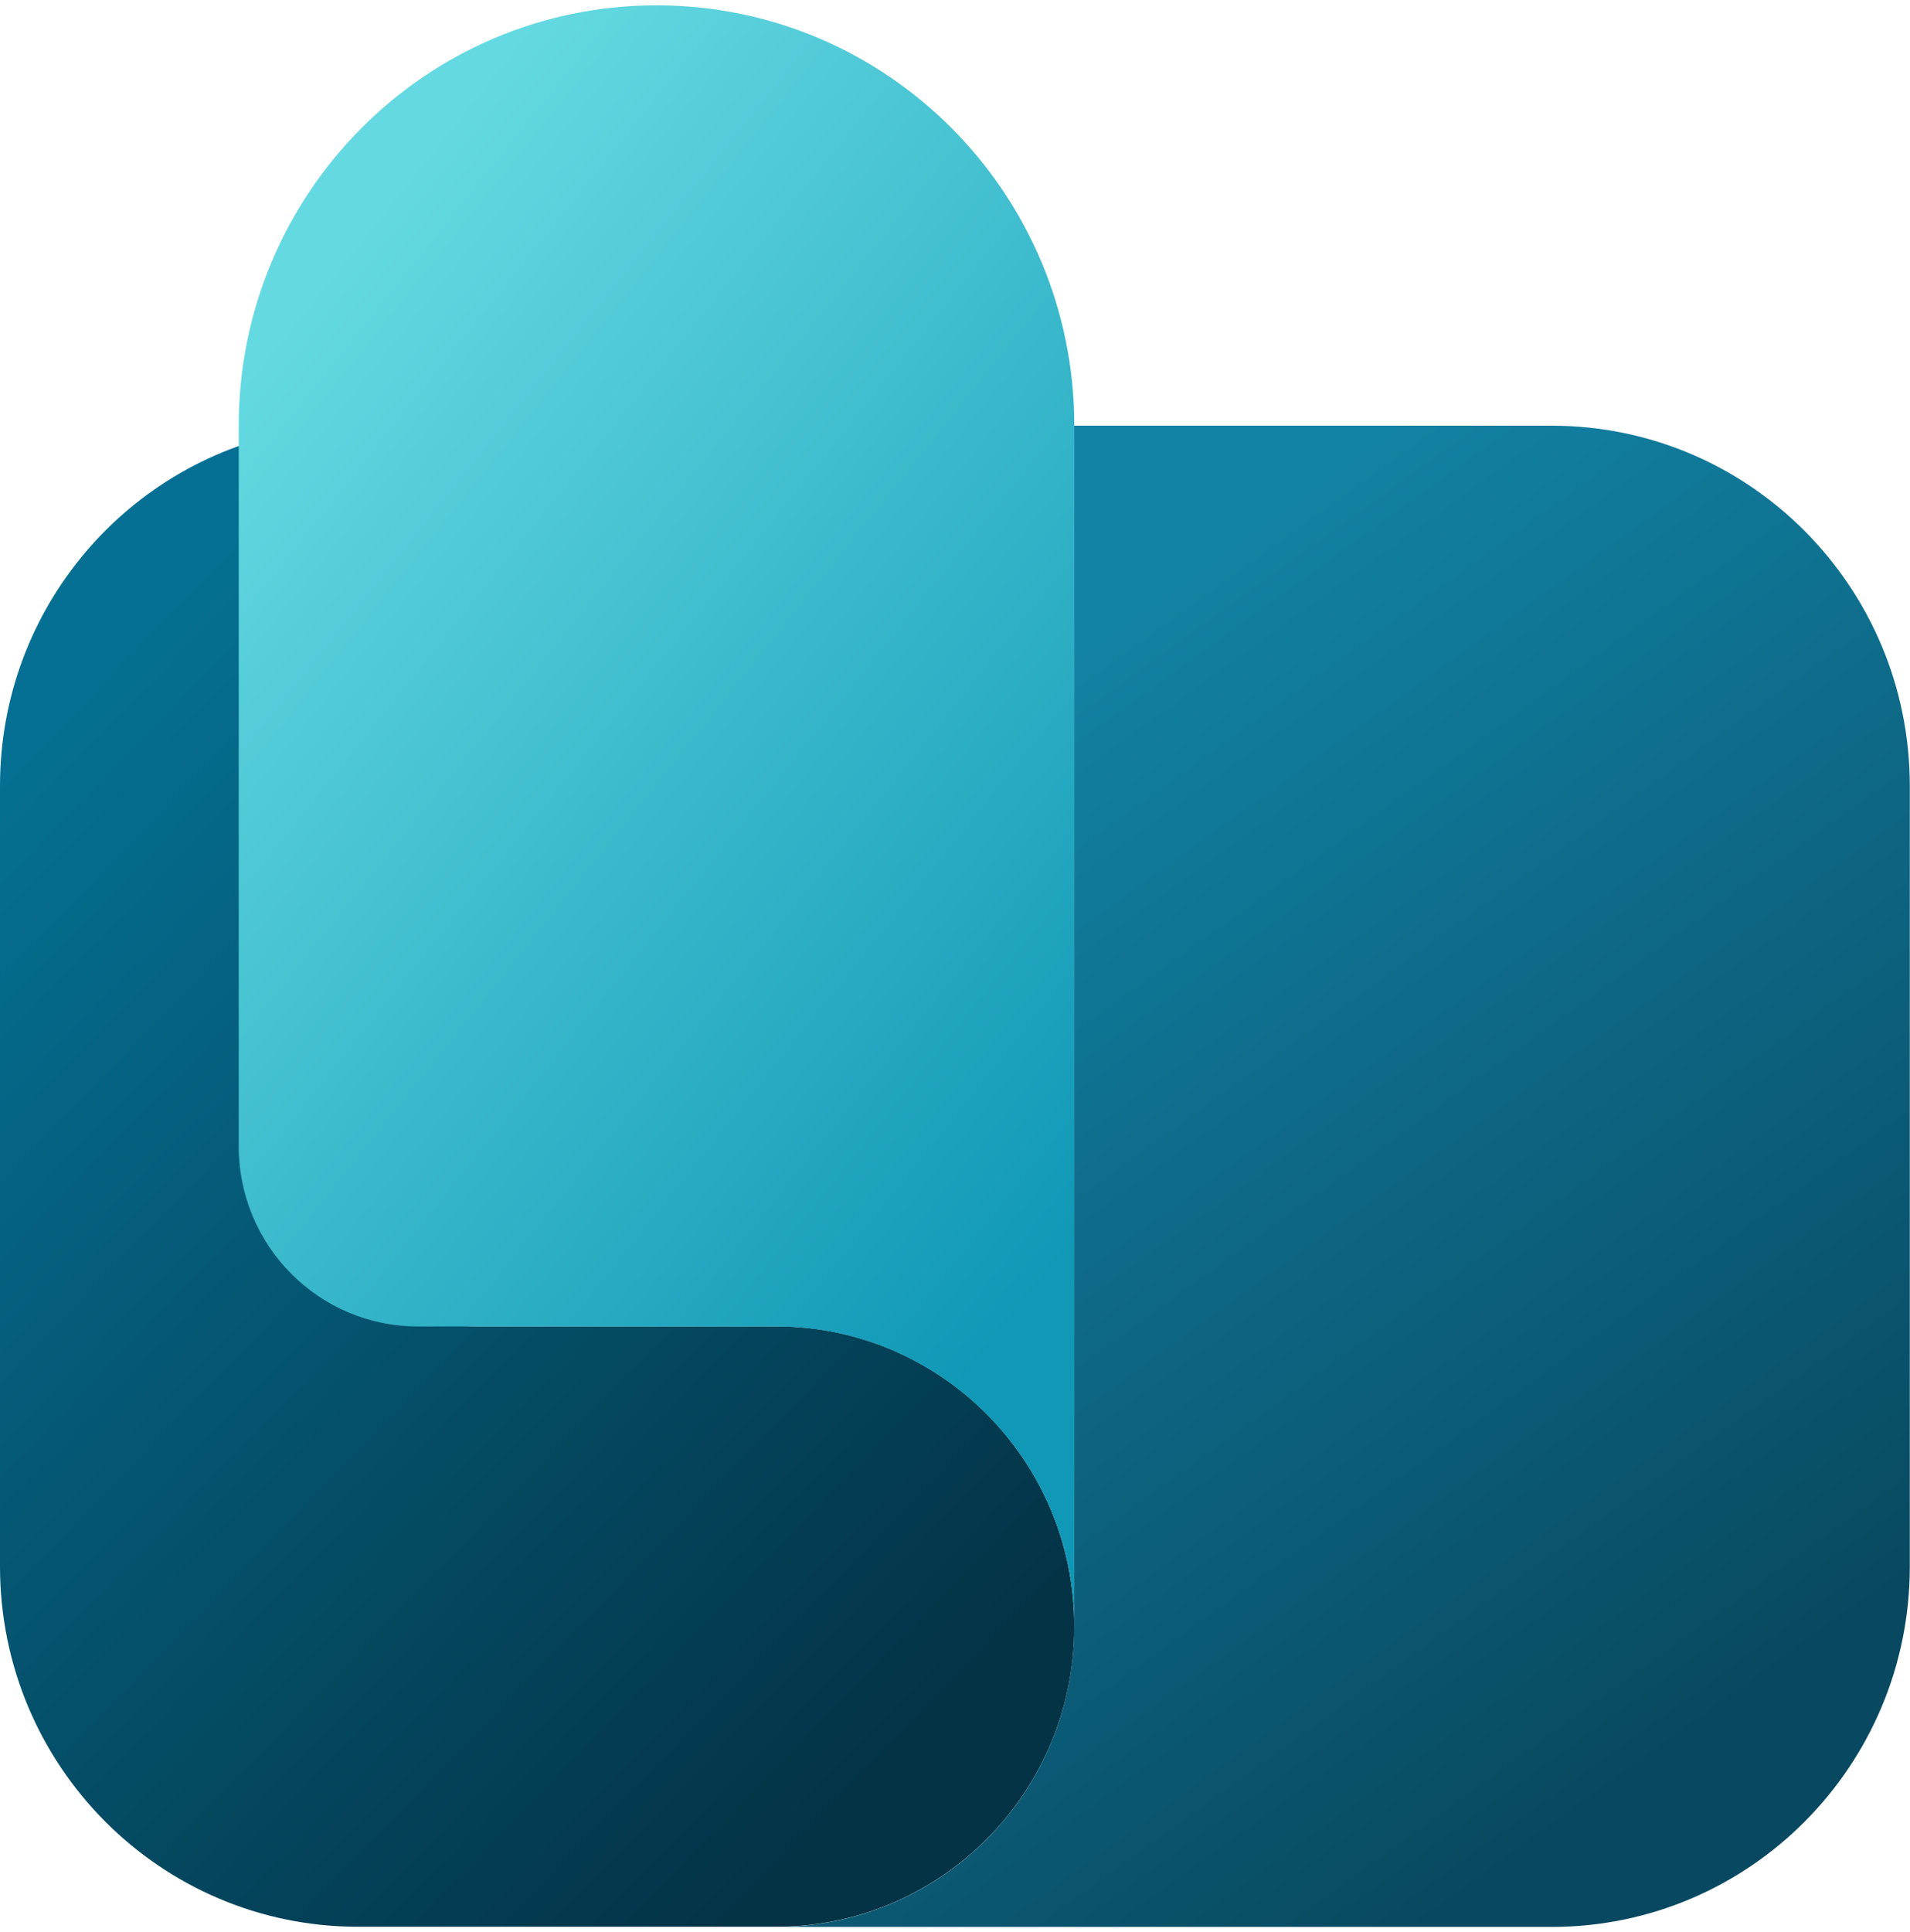
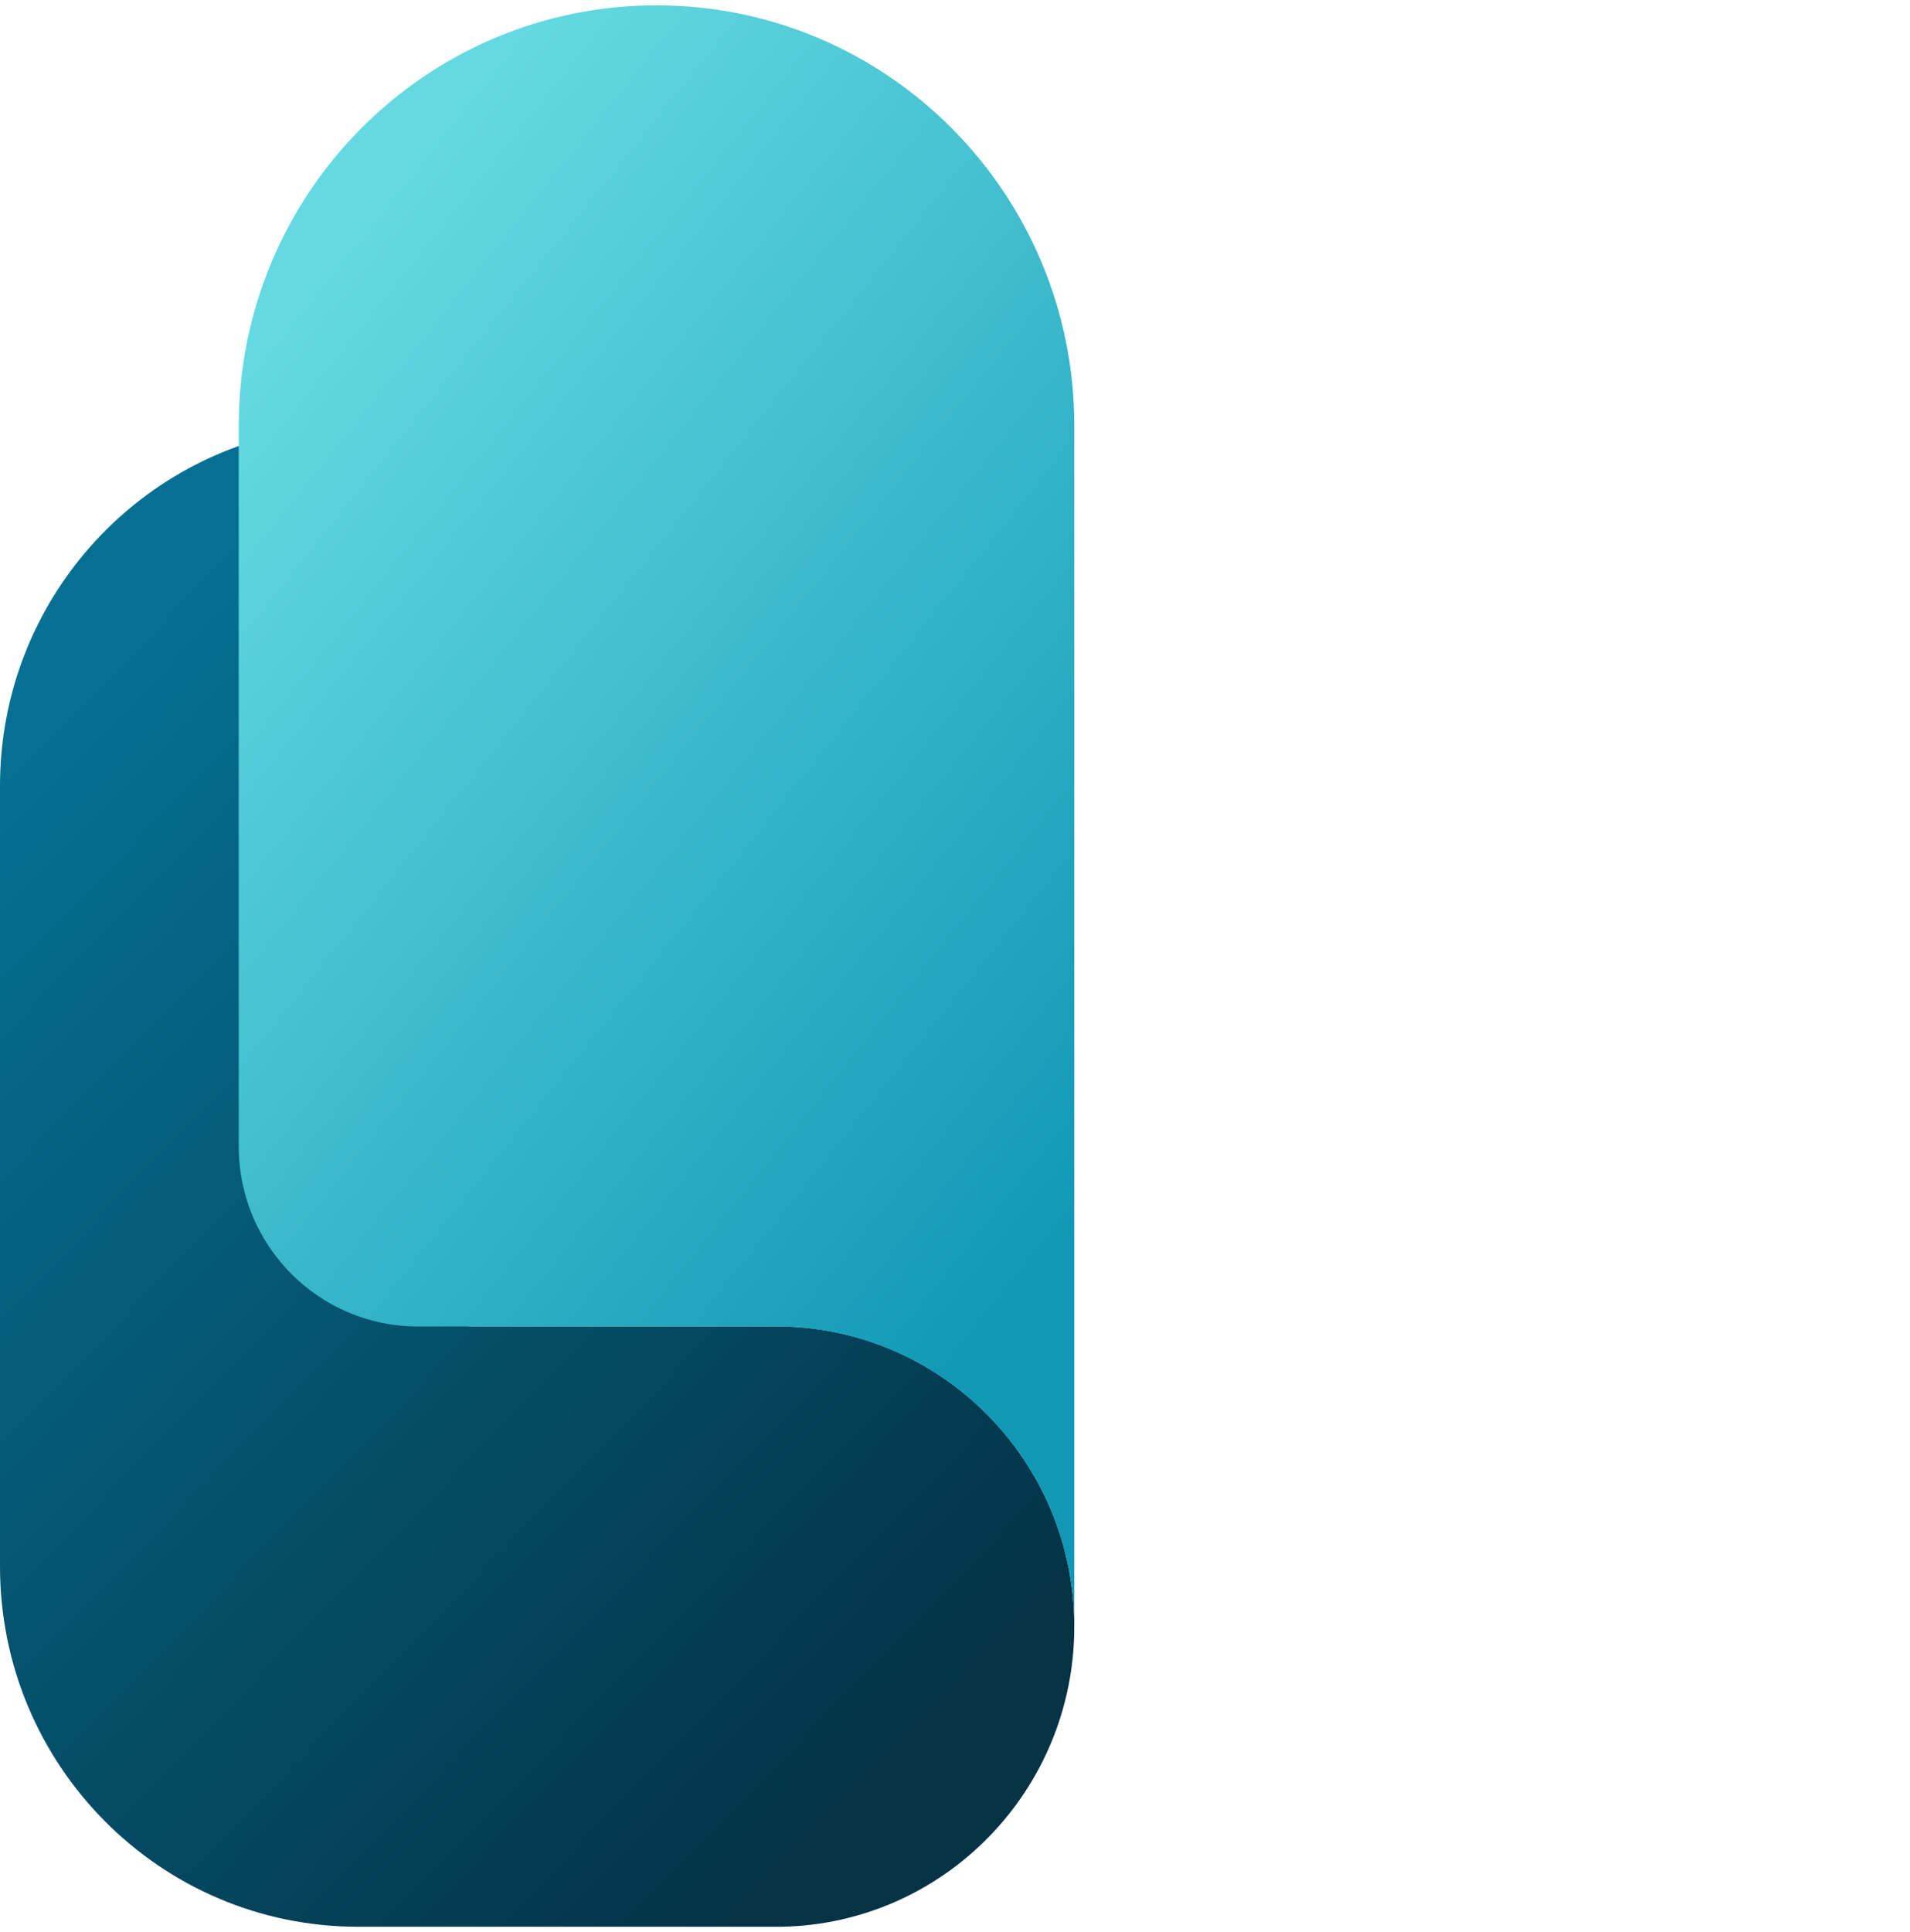
<svg xmlns="http://www.w3.org/2000/svg" width="352" height="356" viewBox="0 0 352 356" fill="none">
  <g clip-path="url(#clip0_6734_22940)">
    <path d="M142.99 244.352C173.363 244.352 197.985 269.118 197.985 299.67C197.985 329.891 173.892 354.452 143.972 354.979H65.995C29.547 354.979 0 325.259 0 288.597V144.78C0 111.888 23.784 84.583 54.996 79.316V211.161C54.996 229.492 69.769 244.352 87.993 244.352H142.99Z" fill="url(#paint0_linear_6734_22940)" />
    <path d="M197.985 299.699V78.427C197.985 35.656 163.513 0.982 120.99 0.982C78.468 0.982 43.996 35.656 43.996 78.427V211.191C43.996 229.521 58.769 244.381 76.994 244.381H142.989C173.362 244.381 197.985 269.148 197.985 299.699Z" fill="url(#paint1_linear_6734_22940)" />
-     <path d="M197.974 299.699V78.428H285.967C322.415 78.428 351.963 108.148 351.963 144.809V288.627C351.963 325.289 322.415 355.008 285.967 355.008H143.961C173.881 354.481 197.974 329.92 197.974 299.699Z" fill="url(#paint2_linear_6734_22940)" />
  </g>
  <defs>
    <linearGradient id="paint0_linear_6734_22940" x1="5.606" y1="52.252" x2="223.316" y2="263.276" gradientUnits="userSpaceOnUse">
      <stop offset="0.195" stop-color="#057093" />
      <stop offset="0.999" stop-color="#043346" />
    </linearGradient>
    <linearGradient id="paint1_linear_6734_22940" x1="47.196" y1="-14.582" x2="270.811" y2="164.653" gradientUnits="userSpaceOnUse">
      <stop offset="0.176" stop-color="#64D9E1" />
      <stop offset="0.944" stop-color="#1098B6" />
    </linearGradient>
    <linearGradient id="paint2_linear_6734_22940" x1="314.601" y1="317.678" x2="180.778" y2="132.196" gradientUnits="userSpaceOnUse">
      <stop stop-color="#084961" />
      <stop offset="1" stop-color="#1282A4" />
    </linearGradient>
    <clipPath id="clip0_6734_22940">
      <rect width="351.974" height="354.035" fill="white" transform="translate(0 0.982)" />
    </clipPath>
  </defs>
</svg>